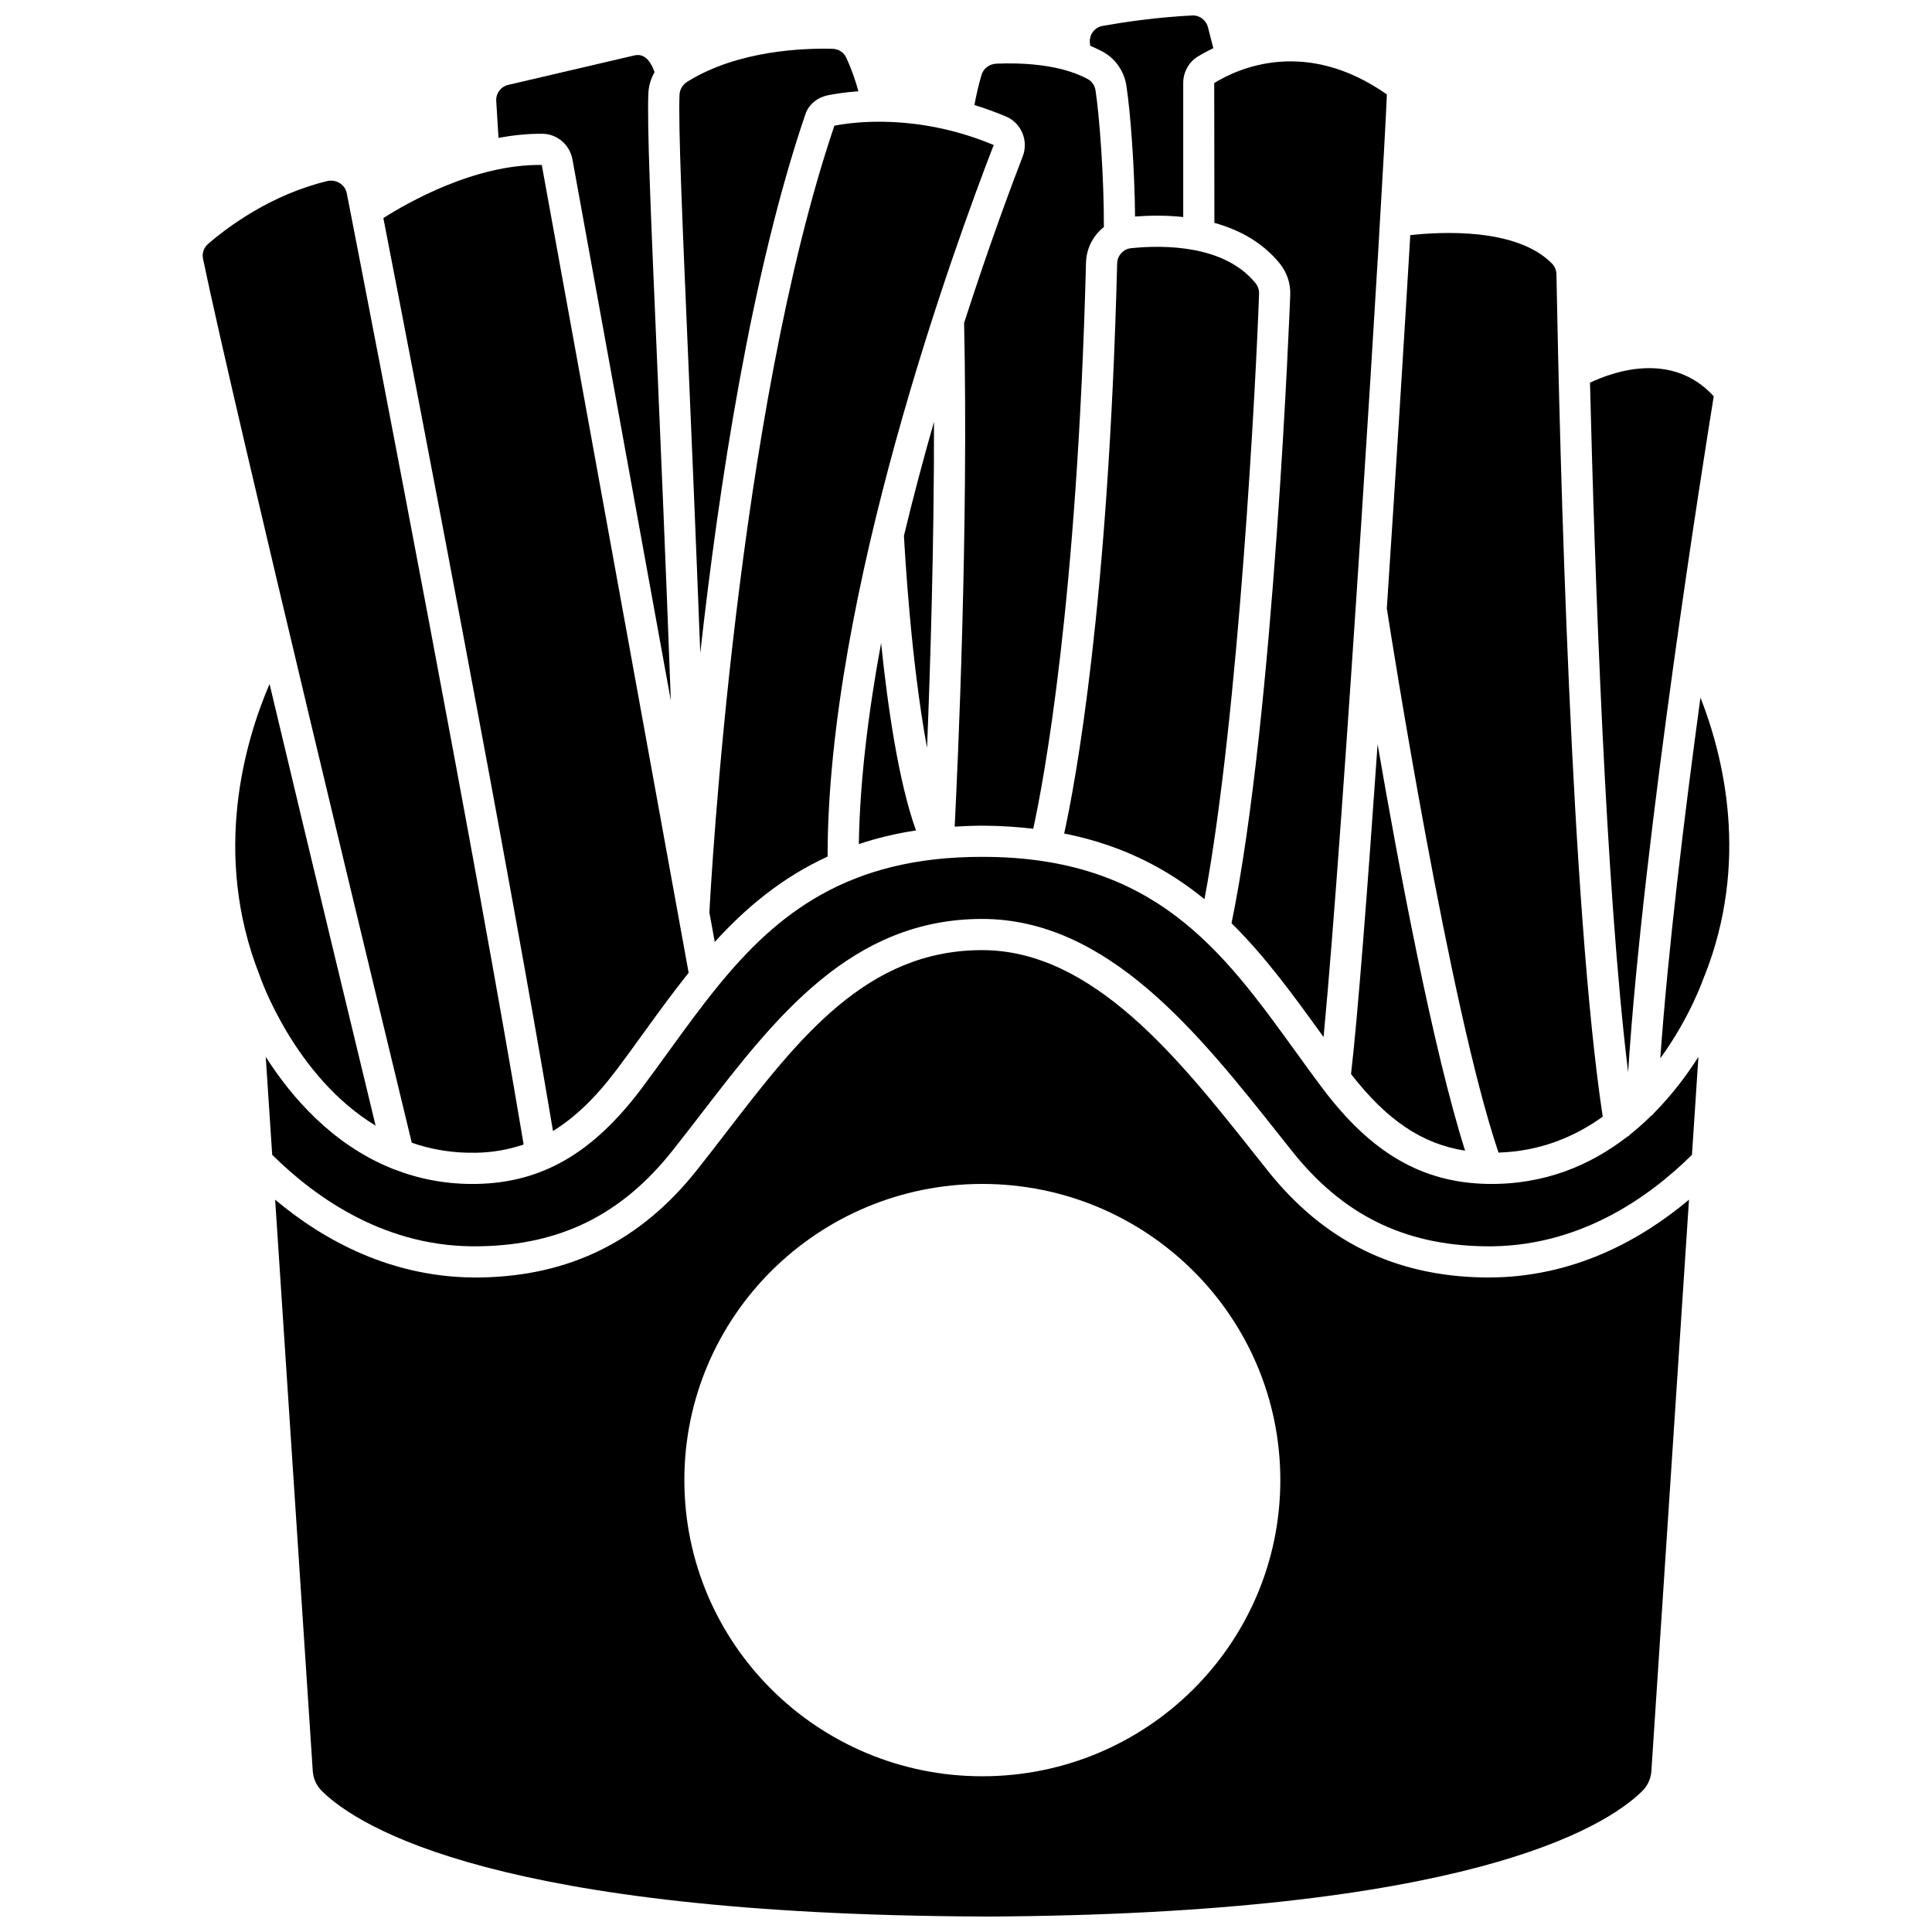
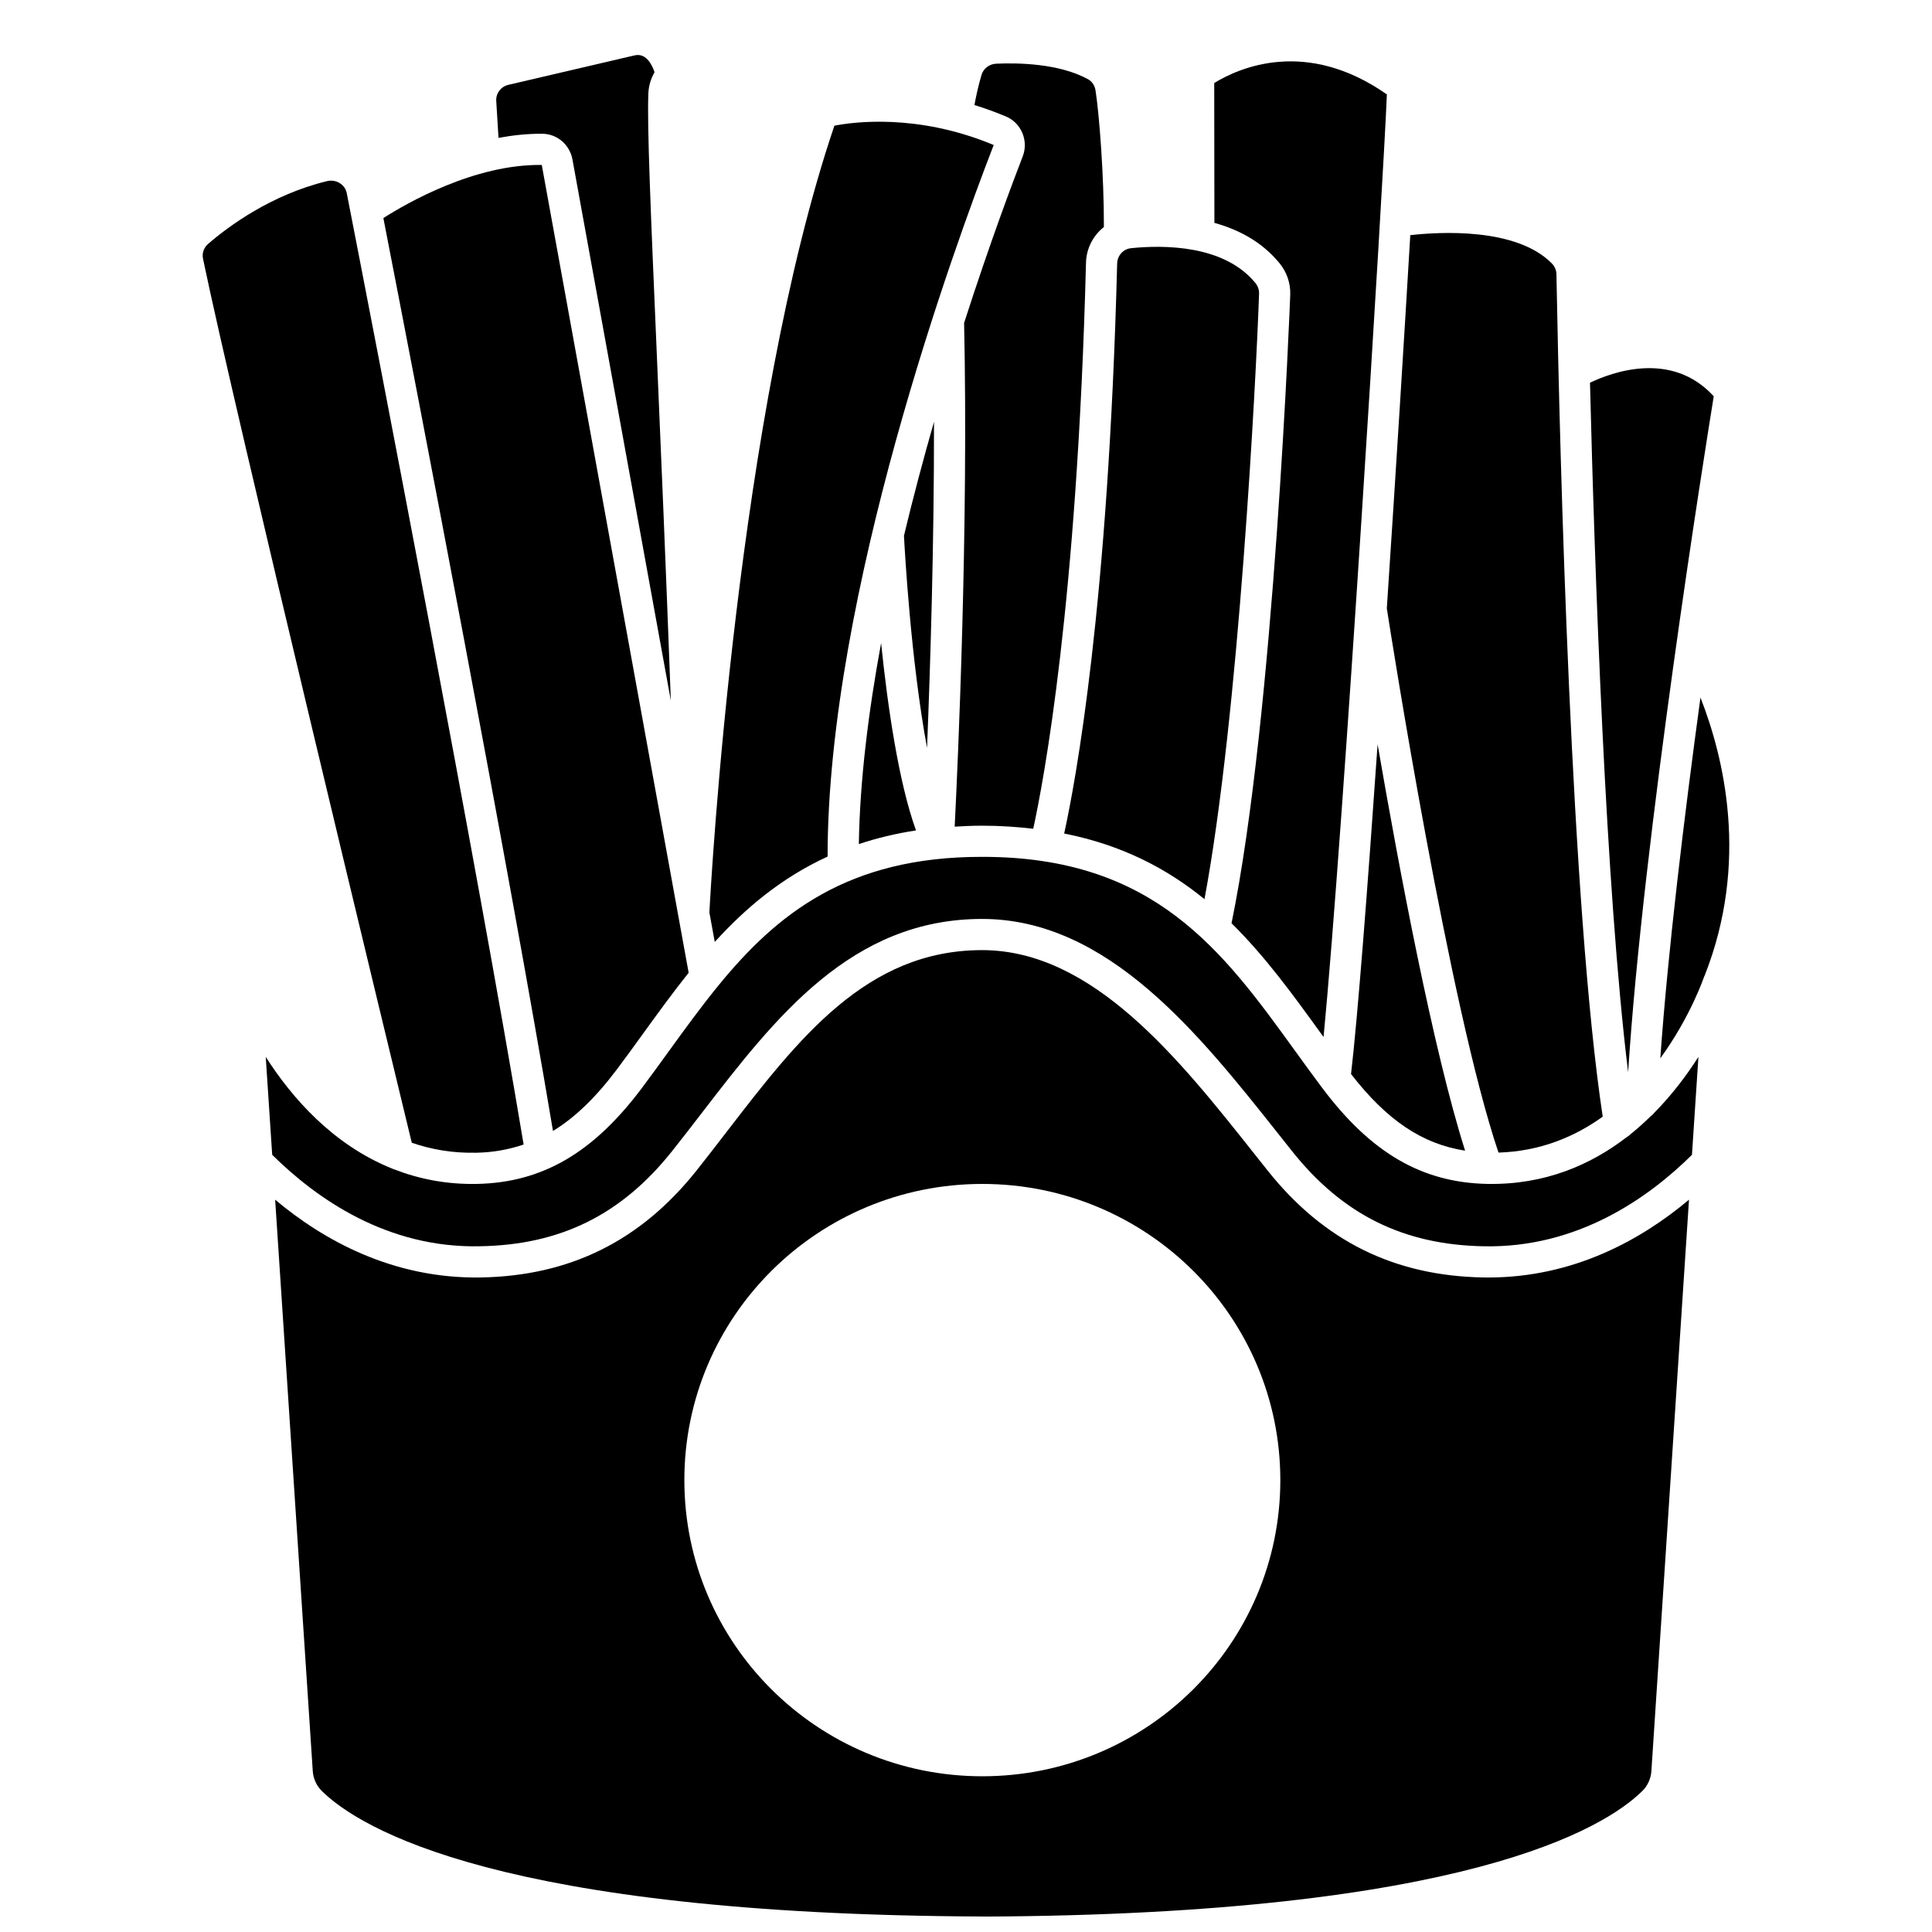
<svg xmlns="http://www.w3.org/2000/svg" width="800px" height="800px" version="1.1" viewBox="144 144 512 512">
  <defs>
    <clipPath id="b">
-       <path d="m432 148.09h34v53.906h-34z" />
-     </clipPath>
+       </clipPath>
    <clipPath id="a">
      <path d="m216 395h376v256.9h-376z" />
    </clipPath>
  </defs>
  <path d="m415.04 185.43c-2.57 6.633-8.688 22.867-15.543 44.152 1.18 54.578-1.637 116.34-2.496 133.49 2.309-0.133 4.629-0.254 7.082-0.254h0.359c4.746 0 9.145 0.328 13.375 0.809 2.734-12.488 11.66-59.508 13.984-150.02 0.098-3.816 1.934-7.227 4.742-9.449 0.039-13.438-1.223-29.836-2.223-36.238-0.199-1.266-0.949-2.367-2.012-2.945-7.672-4.172-18.52-4.356-24.305-4.094-1.816 0.082-3.375 1.266-3.879 2.938-0.848 2.812-1.48 5.789-1.891 8.02 2.707 0.836 5.496 1.832 8.348 3.027 4.055 1.695 6.055 6.434 4.457 10.562z" />
  <g clip-path="url(#b)">
    <path d="m436.27 157.72c3.305 1.801 5.629 5.133 6.223 8.922 1.094 7.016 2.195 22.02 2.312 34.738 3.648-0.281 8.09-0.363 12.762 0.137v-35.551c0-2.852 1.492-5.535 3.894-7.008 0.973-0.594 2.375-1.371 4.082-2.18l-1.418-5.555c-0.488-1.906-2.254-3.234-4.231-3.121-9.254 0.453-17.98 1.75-23.672 2.758-2.144 0.379-3.602 2.305-3.391 4.473 0.027 0.293 0.055 0.527 0.078 0.797 1.148 0.48 2.277 1 3.359 1.59z" />
  </g>
  <path d="m365.12 177.32c-25.777 76.043-32.684 200.1-33.125 208.5l1.422 7.805c8.23-9.059 17.754-17.043 29.902-22.625 0.004-69.438 33.602-161.67 44.02-188.57-20.32-8.488-37.441-6.066-42.207-5.121-0.004 0.004-0.012 0.004-0.012 0.004z" />
  <path d="m443.75 209.77c-2.055 0.211-3.641 1.949-3.691 4.051-2.324 90.742-11.031 137.39-14.043 151.07 15.383 3.047 27.293 9.332 37.184 17.398 9.074-48.504 13.699-138.02 14.465-160.47 0.031-1.008-0.305-2-0.953-2.793-8.262-10.133-24.199-10.145-32.961-9.258z" />
  <path d="m502.04 428.63c9.441 12.18 18.801 18.539 30.227 20.309-8.434-26.531-17.48-74.637-23.188-107.7-2.676 38.484-5.281 72.32-7.039 87.387z" />
  <path d="m598.16 249.02c-11.223-12.297-27.172-6.297-32.797-3.594 1.242 49.723 4.125 134.02 10.109 182.73 3.957-62.016 20.234-163.99 22.688-179.14z" />
  <path d="m541.12 449.45c11.039-0.344 20.176-4.172 27.617-9.523-8.352-55.281-11.359-174.16-12.266-223.26-0.016-1.066-0.453-2.082-1.23-2.867-9.449-9.555-29.684-8.359-37.5-7.481-1.559 26.277-3.82 62.723-6.219 98.91 1.109 7.156 16.621 105.97 29.598 144.22z" />
  <path d="m483.12 213.8c1.914 2.344 2.914 5.293 2.809 8.297-0.039 1.109-4.25 111.62-15.562 166.57 8.934 8.809 16.293 18.965 23.551 29.004 0.277 0.383 0.562 0.762 0.84 1.145 5.234-54.441 15.82-225.85 16.777-249.79-21.336-14.965-39.109-7.106-45.754-3.023l0.047 37.062c6.41 1.773 12.641 5.027 17.293 10.734z" />
  <path d="m371.6 367.69c4.672-1.559 9.691-2.789 15.148-3.617-4.637-12.863-7.527-33.008-9.246-49.656-3.371 18.25-5.633 36.473-5.902 53.273z" />
  <path d="m391.52 255.79c-2.762 9.637-5.469 19.781-7.961 30.176 0.215 4.141 1.824 33.023 6.117 56.23 0.859-21.371 1.883-53.73 1.844-86.406z" />
  <g clip-path="url(#a)">
    <path d="m537.14 482.54c-23.637-0.406-42.344-9.668-57.191-28.316l-3.371-4.242c-20.133-25.406-42.957-54.191-72.316-54.191-30.605 0-48.625 23.398-67.695 48.164-2.66 3.453-5.312 6.898-7.996 10.27-14.848 18.652-33.555 27.914-57.191 28.316-23.223 0.371-41.586-9.809-54.461-20.609l9.965 151.37c0.129 2.051 0.996 3.949 2.441 5.367 10.008 9.82 47.094 32.715 174.95 33.223 0.141 0 0.281 0.008 0.418 0.02 127.48-0.555 164.5-23.422 174.5-33.238 1.449-1.422 2.316-3.324 2.445-5.359l9.965-151.38c-12.637 10.602-30.547 20.613-53.156 20.613-0.438 0-0.875-0.004-1.312-0.008zm-132.81 132.19c-43.613 0-78.969-35.141-78.969-78.488 0-43.348 35.355-78.488 78.969-78.488 43.609 0 78.969 35.141 78.969 78.488 0 43.344-35.352 78.488-78.969 78.488z" />
  </g>
-   <path d="m329.58 317.05c4.922-44.082 13.516-100.7 27.871-142.82 0.875-2.562 3.148-4.43 6.082-5.008 1.855-0.367 4.578-0.793 7.957-1.035-0.668-2.453-1.703-5.641-3.277-8.992-0.625-1.332-2.016-2.215-3.551-2.258-7.055-0.195-24.969 0.242-38.52 8.719-1.23 0.773-1.996 2.055-2.059 3.434-0.34 8.246 0.691 32.207 2.242 68.488 0.934 21.836 2.074 48.516 3.254 79.477z" />
  <path d="m594.64 328.86c-4.336 31.797-8.648 67.383-10.641 95.605 8.004-10.992 11.562-21.488 11.637-21.711 0.023-0.078 0.086-0.133 0.117-0.211v-0.008c11.891-30.086 5.066-57.926-1.113-73.676z" />
-   <path d="m243.54 442.31c-4.695-19.418-16.574-68.598-28.105-117.05-6.402 14.887-15.398 44.93-2.617 77.266 0.012 0.039 0.008 0.074 0.02 0.113 0.012 0.039 0.047 0.066 0.059 0.102 0.113 0.352 9.148 26.543 30.645 39.566z" />
  <path d="m581.42 439.84c-1.676 1.641-3.445 3.238-5.336 4.754-0.301 0.309-0.629 0.574-1.02 0.781-9.5 7.32-21.633 12.637-36.84 12.375-0.008 0-0.016 0.004-0.023 0.004s-0.016-0.004-0.02-0.004h-0.062c-17.27-0.359-30.734-8.176-43.637-25.336-0.004-0.008-0.008-0.012-0.016-0.016-0.012-0.016-0.023-0.031-0.039-0.051-2.438-3.246-4.82-6.539-7.199-9.832-19.129-26.449-37.199-51.438-82.785-51.438-0.062 0-0.121 0.008-0.188 0h-0.172c-35.395 0-54.188 15.078-69.777 34.195-0.008 0.012-0.016 0.02-0.023 0.027-4.481 5.5-8.711 11.309-12.984 17.215-2.383 3.293-4.762 6.59-7.199 9.836-12.918 17.211-26.395 25.043-43.688 25.402-8.125 0.16-15.359-1.316-21.816-3.812-0.242-0.066-0.461-0.152-0.691-0.262-15.727-6.312-26.625-18.844-33.48-29.594l1.711 25.953c11.68 11.551 30.383 24.809 55.105 24.234 21.309-0.363 37.473-8.371 50.867-25.203 2.656-3.332 5.281-6.746 7.91-10.164 19.457-25.254 39.57-51.375 74.246-51.375 33.355 0 57.5 30.453 78.793 57.316l3.359 4.231c13.402 16.832 29.566 24.84 50.867 25.203 24.699 0.48 43.43-12.695 55.105-24.234l1.711-25.957c-3.07 4.816-6.945 9.992-11.695 14.809-0.277 0.367-0.598 0.684-0.984 0.941z" />
  <path d="m287.79 179.45c3.879 0.055 7.207 2.914 7.914 6.801l26.074 143.42c-1.34-36.227-2.656-67.066-3.715-91.738-1.621-37.781-2.598-60.59-2.242-69.18 0.082-2.004 0.668-3.918 1.641-5.617-1.805-5.203-4.492-4.644-5.438-4.426l-33.305 7.773c-1.984 0.461-3.332 2.258-3.211 4.269l0.602 9.785c3.816-0.695 7.734-1.129 11.68-1.086z" />
  <path d="m307.49 427.39c2.41-3.211 4.762-6.461 7.113-9.715 3.863-5.336 7.758-10.703 11.895-15.887l-38.922-214.07c-17.836-0.266-35.879 10.18-41.98 14.074 9.309 47.848 33.055 170.97 44.949 241.93 5.883-3.598 11.387-8.934 16.945-16.336z" />
  <path d="m270.24 449.49c4.481-0.09 8.602-0.852 12.527-2.176-12.477-74.875-38.949-211.51-46.867-252.1-0.215-1.098-0.855-2.035-1.809-2.648-1.016-0.652-2.238-0.852-3.43-0.562-14.801 3.594-26.082 11.953-31.488 16.617-1.164 1.004-1.676 2.469-1.375 3.93 7.949 38.492 50.145 212.88 55.328 234.29 5.148 1.781 10.836 2.785 17.113 2.648z" />
</svg>